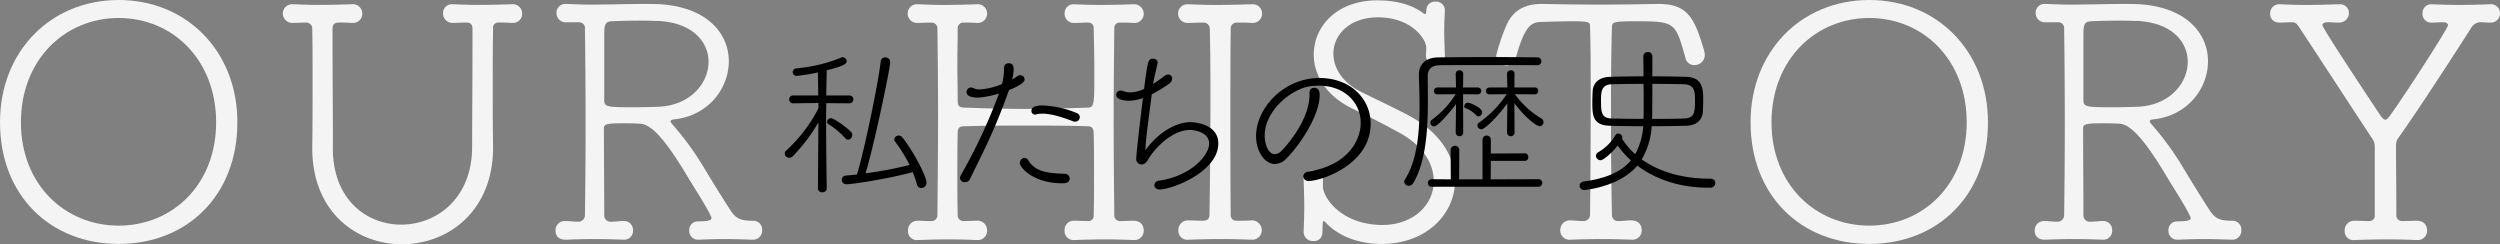
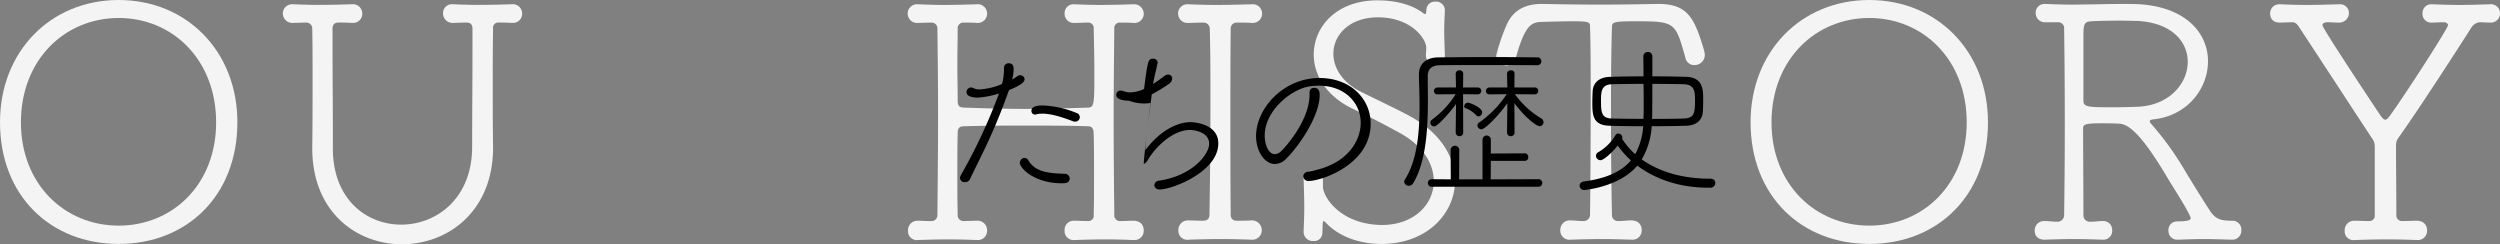
<svg xmlns="http://www.w3.org/2000/svg" width="764.597" height="74.705" viewBox="0 0 764.597 74.705">
  <rect x="0" y="0" width="764.597" height="74.705" fill="#808080" stroke="none" />
  <g id="ttl_history" transform="translate(-301 -4211.834)">
    <g id="グループ_194" data-name="グループ 194" transform="translate(303.263 4777.542)">
      <g id="グループ_193" data-name="グループ 193">
        <path id="パス_160" data-name="パス 160" d="M-2.263-528.306c0-21.7,15.5-37.4,36.3-37.4s36.3,15.7,36.3,37.4c0,22.5-15.5,37.2-36.3,37.2S-2.263-505.8-2.263-528.306Zm66.1,0c0-19.1-13.3-31.9-29.8-31.9s-29.9,12.8-29.9,31.9c0,19,13.4,31.6,29.9,31.6S63.841-509.3,63.841-528.306Z" fill="#f4f4f4" />
        <path id="パス_161" data-name="パス 161" d="M87.236-564.408h.2c2.3.1,5,.2,7.8.2,3.4,0,6.9-.1,10.1-.2a2.863,2.863,0,0,1,3.2,2.9,2.785,2.785,0,0,1-3,2.8h-.2c-1.4-.1-2.5-.1-4-.1-1.4,0-1.9.7-1.9,1.9v5.3c0,8.6.1,17.1.1,25.7v5.6c0,15.7,10.4,23.3,20.9,23.3,10.8,0,21.7-8,21.7-23.8,0-9.5.1-19.3.1-28.9v-7.2c0-1.2-.5-1.9-1.8-1.9-1.6,0-2.9.1-4.1.1a2.888,2.888,0,0,1-3.1-2.9,2.7,2.7,0,0,1,2.9-2.8h.2c2.3.1,5,.2,7.8.2,3.4,0,6.9-.1,10.1-.2a2.863,2.863,0,0,1,3.2,2.9,2.785,2.785,0,0,1-3,2.8h-.2c-1.5-.1-2.3-.1-3.9-.1a1.591,1.591,0,0,0-1.8,1.8c-.1,6.7-.1,12.5-.1,18.2s0,11.2.1,17.6c.3,19.7-13.4,30.2-27.9,30.2-13.7,0-27.4-9.7-27.4-29.4v-.4c.1-6.8.1-13.8.1-20.8,0-5.1,0-10.3-.1-15.3a1.817,1.817,0,0,0-1.8-1.9c-1.6,0-2.8.1-4,.1a2.909,2.909,0,0,1-3.2-2.9A2.844,2.844,0,0,1,87.236-564.408Z" fill="#f4f4f4" />
-         <path id="パス_162" data-name="パス 162" d="M170.735-498.1c1.2,0,2.4.2,4,.2a2.014,2.014,0,0,0,1.9-2.1c.1-6.6.2-17.3.2-28.2s-.1-21.8-.2-28.7a1.775,1.775,0,0,0-1.7-2h-3.9a2.8,2.8,0,0,1-3.1-2.8,2.671,2.671,0,0,1,2.8-2.8h.3c2.4.1,4.9.2,7.4.2,5.6,0,11.3-.2,16.1-.2,1.9,0,3.7,0,5.3.1,14.5,1,20.8,9.2,20.8,17.4,0,8.4-6.3,16.7-16.7,17.8-.7.1-1.1.2-1.1.6,0,.3.3.6.7,1.1a90.21,90.21,0,0,1,9.4,12.9c2.2,3.7,6.4,10.5,8.6,13.8,1.6,2.1,3,2.6,6.4,2.6a2.724,2.724,0,0,1,2.9,2.9,2.774,2.774,0,0,1-2.9,2.9h-.2c-2.9-.1-5.7-.2-8.4-.2s-5.2.1-7.8.2h-.2a2.67,2.67,0,0,1-2.8-2.8,2.624,2.624,0,0,1,2.6-2.8c3.5,0,4.2-.4,4.2-1a.756.756,0,0,0-.1-.4c-1.3-3-5.7-9.7-7.4-12.6-8.3-13.9-12-15.9-14.7-15.9-1.7-.1-3.5-.1-5.2-.1-4.6,0-5.5.3-5.5,1.5,0,5.8.1,19.2.1,26.6a1.948,1.948,0,0,0,2.2,2c1.6,0,2.1-.2,3.6-.2a2.729,2.729,0,0,1,3,2.8,2.7,2.7,0,0,1-2.8,2.9h-.2c-2.7-.1-5.7-.2-8.5-.2-3.4,0-6.7.1-9.1.2-.9,0-3.1-.2-3.1-2.8a2.806,2.806,0,0,1,3-2.9Zm28.4-61.2c-1,0-3.1-.1-5.4-.1-3.4,0-7.2.1-8.8.2-2.4.1-2.4,1.2-2.4,5.3v19.1c0,1.9,1.9,1.9,9.2,1.9,3,0,6.2-.1,8.1-.2,9.3-.7,14.6-7.3,14.6-13.7C214.438-552.807,209.738-558.708,199.137-559.308Z" fill="#f4f4f4" />
        <path id="パス_163" data-name="パス 163" d="M278.533-498.2c1.1,0,2,.1,3.2.1h1a1.773,1.773,0,0,0,1.7-1.8c.1-10.4.2-20.8.2-31.2,0-8.6-.1-17.1-.2-25.7a1.791,1.791,0,0,0-1.8-2c-1.6,0-2.9.1-4.1.1a2.91,2.91,0,0,1-3.2-2.9,2.845,2.845,0,0,1,3-2.8h.2c2.3.1,5,.2,7.8.2,3.4,0,6.9-.1,10.1-.2a2.863,2.863,0,0,1,3.2,2.9,2.844,2.844,0,0,1-3,2.8h-.2c-1.5-.1-2.3-.1-3.9-.1a1.736,1.736,0,0,0-1.9,1.9c0,3.6-.1,7.3-.1,10.9s.1,7.2.1,10.9c0,1.9.5,2.2,1.9,2.3,6.2.2,12.6.4,18.9.4,6.4,0,12.9-.2,19.2-.4,1.8-.1,1.8-1.7,1.8-10.5,0-4.6-.1-9.2-.2-13.7a1.633,1.633,0,0,0-1.8-1.8c-1.7,0-2.7.1-4,.1a2.8,2.8,0,0,1-3.1-2.9,2.7,2.7,0,0,1,2.9-2.8h.2c2.3.1,5,.2,7.8.2,3.4,0,6.9-.1,10.1-.2a2.931,2.931,0,0,1,3.2,2.9,2.785,2.785,0,0,1-3,2.8h-.2c-1.5-.1-2.4-.1-4-.1a1.633,1.633,0,0,0-1.8,1.8c-.1,9.5-.2,19-.2,28.5s.1,19,.2,28.5a1.735,1.735,0,0,0,1.9,1.9c1.5,0,2.5-.1,3.9-.1,1.6,0,3.2.8,3.2,3a2.807,2.807,0,0,1-3,2.9h-.2c-2.7-.1-5.6-.2-8.4-.2-3.3,0-6.6.1-9.5.2a2.747,2.747,0,0,1-3.1-3,2.773,2.773,0,0,1,2.9-2.9h.2c1.3,0,2.4.1,4.1.1a1.605,1.605,0,0,0,1.7-1.8c.1-4.1.1-8.3.1-12.4,0-4.2,0-8.3-.1-12.4,0-2.1-.8-2.4-1.9-2.4-6.2-.2-12.5-.2-18.7-.2s-12.4,0-18.7.2c-1.3,0-2.3.1-2.3,2.1-.1,4.1-.1,8.3-.1,12.5s0,8.3.1,12.5a1.756,1.756,0,0,0,1.8,1.9c1.5,0,2.6-.1,4-.1a2.923,2.923,0,0,1,3.2,3,2.807,2.807,0,0,1-3,2.9h-.2c-2.7-.1-5.6-.2-8.4-.2-3.3,0-6.6.1-9.5.2a2.718,2.718,0,0,1-3.1-2.9,2.882,2.882,0,0,1,3-3Z" fill="#f4f4f4" />
        <path id="パス_164" data-name="パス 164" d="M361.234-498.3c1.2,0,2.8.1,4.4.1,1.4,0,2-.6,2-1.9.2-11.1.3-23,.3-34.6,0-7.6,0-15.1-.2-22.1a1.889,1.889,0,0,0-2-2c-1.6,0-3.3.1-4.5.1a2.91,2.91,0,0,1-3.2-2.9,2.844,2.844,0,0,1,3-2.8h.2c2.3.1,5.3.2,8.4.2,3.8,0,7.7-.1,10.9-.2a2.862,2.862,0,0,1,3.2,2.9,2.843,2.843,0,0,1-3,2.8h-.2c-1.5-.1-2.8-.1-4.5-.1a1.81,1.81,0,0,0-1.9,2c-.1,8.5-.1,17.9-.1,27.5s0,19.5.1,29.2a1.7,1.7,0,0,0,1.8,1.9c1.7,0,3,0,4.5-.1a3,3,0,0,1,3.2,3,2.859,2.859,0,0,1-3,2.9h-.2c-2.7-.1-5.8-.2-8.9-.2-3.8,0-7.4.1-10.3.2a2.718,2.718,0,0,1-3.1-2.9,2.882,2.882,0,0,1,3-3Z" fill="#f4f4f4" />
        <path id="パス_165" data-name="パス 165" d="M402.334-508.7c0,3.3,5.5,11.8,18.3,11.8,9.6-.1,15.6-6.3,15.6-13.4,0-5.2-3.1-10.7-10.3-14.7-4.4-2.4-9.5-5.1-14.4-7.4-8.2-3.9-12-10.4-12-16.6,0-8.6,7-16.6,19.5-16.6,5.6,0,10.6,1.3,14.1,4,.2.1.3.2.4.2.5,0,.4-1.2.5-1.8a2.576,2.576,0,0,1,2.7-2,2.656,2.656,0,0,1,2.9,2.6v.2c-.1,2.3-.2,4.2-.2,6,0,2.2.1,4.4.2,7.4.1,1.9-1.4,2.8-2.9,2.9-1.5-.1-2.9-.9-2.9-2.7v-.2c.1-1.6.1-1.3.1-2.2,0-2.4-4.3-9.2-14.8-9.2-8.6,0-13.6,5.3-13.6,11.1,0,4.3,2.7,8.9,8.7,11.8,4.2,2.1,10.4,5,14.5,7.2,9.8,5.3,14,12.8,14,19.9,0,9.9-8.5,19.3-22.5,19.3-7.1,0-13.4-2.5-17.2-6.7-.2-.2-.3-.3-.4-.3-.6,0-.3,2.3-.5,4a2.464,2.464,0,0,1-2.7,2.1,2.778,2.778,0,0,1-3-2.8v-.2c.1-2.5.2-4.9.2-7.2,0-2.9-.1-5.7-.2-8.4a2.682,2.682,0,0,1,2.9-2.9,2.777,2.777,0,0,1,3,2.8v2Z" fill="#f4f4f4" />
        <path id="パス_166" data-name="パス 166" d="M478.034-498.3c1.3,0,2.4.2,4,.2a1.941,1.941,0,0,0,2-2c.1-8.4.2-21.7.2-34.1,0-9,0-17.5-.2-23.2,0-1.5,0-1.8-5.4-1.8-2.7,0-6.2.1-9.5.2-2.9.1-5,.8-7.8,11a2.926,2.926,0,0,1-2.9,2.3,3.092,3.092,0,0,1-3.1-3,56.3,56.3,0,0,1,3.1-9.2c1.9-4.5,5.5-6.6,10.8-6.6h.7c4.6.1,10.7.2,16.9.2s12.5-.1,17.4-.2h.8c8.9,0,11,4.4,13.9,14.3a6.964,6.964,0,0,1,.2,1.3,3.134,3.134,0,0,1-3.2,3.1,2.707,2.707,0,0,1-2.7-2.1c-3.1-11.1-3.1-11.3-15.5-11.3-6.6,0-7,.3-7,1.8-.2,5.9-.3,15.3-.3,25.3,0,11.5.1,23.8.3,32a1.814,1.814,0,0,0,1.9,2c1.6,0,2.5-.2,4-.2,1.6,0,3.2.8,3.2,3a2.806,2.806,0,0,1-3,2.9h-.2c-2.7-.1-5.7-.2-8.6-.2-3.7,0-7.2.1-10,.2a2.787,2.787,0,0,1-3.1-2.9,2.882,2.882,0,0,1,3-3Z" fill="#f4f4f4" />
        <path id="パス_167" data-name="パス 167" d="M533.132-528.306c0-21.7,15.5-37.4,36.3-37.4s36.3,15.7,36.3,37.4c0,22.5-15.5,37.2-36.3,37.2S533.132-505.8,533.132-528.306Zm66.1,0c0-19.1-13.3-31.9-29.8-31.9s-29.9,12.8-29.9,31.9c0,19,13.4,31.6,29.9,31.6S599.235-509.3,599.235-528.306Z" fill="#f4f4f4" />
        <path id="パス_168" data-name="パス 168" d="M623.131-498.1c1.2,0,2.4.2,4,.2a2.014,2.014,0,0,0,1.9-2.1c.1-6.6.2-17.3.2-28.2s-.1-21.8-.2-28.7a1.775,1.775,0,0,0-1.7-2h-3.9a2.8,2.8,0,0,1-3.1-2.8,2.671,2.671,0,0,1,2.8-2.8h.3c2.4.1,4.9.2,7.4.2,5.6,0,11.3-.2,16.1-.2,1.9,0,3.7,0,5.3.1,14.5,1,20.8,9.2,20.8,17.4,0,8.4-6.3,16.7-16.7,17.8-.7.1-1.1.2-1.1.6,0,.3.3.6.7,1.1a90.441,90.441,0,0,1,9.4,12.9c2.2,3.7,6.4,10.5,8.6,13.8,1.6,2.1,3,2.6,6.4,2.6a2.723,2.723,0,0,1,2.9,2.9,2.773,2.773,0,0,1-2.9,2.9h-.2c-2.9-.1-5.7-.2-8.4-.2s-5.2.1-7.8.2h-.2a2.67,2.67,0,0,1-2.8-2.8,2.625,2.625,0,0,1,2.6-2.8c3.5,0,4.2-.4,4.2-1a.756.756,0,0,0-.1-.4c-1.3-3-5.7-9.7-7.4-12.6-8.3-13.9-12-15.9-14.7-15.9-1.7-.1-3.5-.1-5.2-.1-4.6,0-5.5.3-5.5,1.5,0,5.8.1,19.2.1,26.6a1.948,1.948,0,0,0,2.2,2c1.6,0,2.1-.2,3.6-.2a2.728,2.728,0,0,1,3,2.8,2.7,2.7,0,0,1-2.8,2.9h-.2c-2.7-.1-5.7-.2-8.5-.2-3.4,0-6.7.1-9.1.2-.9,0-3.1-.2-3.1-2.8a2.806,2.806,0,0,1,3-2.9Zm28.4-61.2c-1,0-3.1-.1-5.4-.1-3.4,0-7.2.1-8.8.2-2.4.1-2.4,1.2-2.4,5.3v19.1c0,1.9,1.9,1.9,9.2,1.9,3,0,6.2-.1,8.1-.2,9.3-.7,14.6-7.3,14.6-13.7C666.833-552.807,662.133-558.708,651.532-559.308Z" fill="#f4f4f4" />
        <path id="パス_169" data-name="パス 169" d="M724.032-520.6c0-2-.5-2.2-1.5-3.8-6.7-10.2-16.1-24.6-21.5-32.8-.6-.9-1.1-1.7-2.2-1.7-1.6,0-2.4.1-3.7.1-3,.1-3.1-2.3-3.1-2.8a2.756,2.756,0,0,1,2.9-2.8h.2c2.3.1,5,.2,7.8.2,3.4,0,6.9-.1,10.1-.2h.2a2.681,2.681,0,0,1,2.9,2.7,2.949,2.949,0,0,1-3.1,2.9c-1.5,0-1.9-.1-3.5-.1-.8,0-1.5.3-1.5.9,0,.8,10.2,16.3,17.8,27.7.6.8,1,1.2,1.4,1.2.5,0,.9-.5,1.5-1.3,5.5-7.7,17.7-26.7,17.7-27.6,0-.6-.7-.9-1.4-.9-1.6,0-2,.1-3.5.1a2.65,2.65,0,0,1-2.9-2.8,2.671,2.671,0,0,1,2.8-2.8h.2c2.6.1,5.3.2,8.1.2,3.3,0,6.6-.1,9.5-.2a2.766,2.766,0,0,1,3.1,2.8,2.785,2.785,0,0,1-3,2.8h-.1c-1.3,0-1.6-.1-3.2-.1a3.5,3.5,0,0,0-2.5,1.7c-5.3,8.3-15.6,24.2-21.6,32.7-1.3,1.8-1.4,1.9-1.4,4,0,5.1.1,13.2.1,20.5a1.735,1.735,0,0,0,1.9,1.9c1.5,0,2.9-.1,4.3-.1,1.6,0,3.2.8,3.2,3a2.807,2.807,0,0,1-3,2.9h-.2c-2.7-.1-5.8-.2-8.8-.2-3.7,0-7.3.1-10.1.2a2.681,2.681,0,0,1-3.1-2.9,2.882,2.882,0,0,1,3-3h.1c1.2,0,2.7.1,4.3.1a1.662,1.662,0,0,0,1.8-1.9Z" fill="#f4f4f4" />
      </g>
    </g>
    <g id="グループ_192" data-name="グループ 192" transform="translate(485.37 3884.195)">
      <g id="グループ_191" data-name="グループ 191">
-         <path id="パス_154" data-name="パス 154" d="M65.931,365.092a53.765,53.765,0,0,1-7.8,10.3,1.6,1.6,0,0,1-1.15.5,1.328,1.328,0,0,1-1.35-1.251,1.3,1.3,0,0,1,.5-1,45.731,45.731,0,0,0,9.8-12.851v-1.65l-7.75.1a1.2,1.2,0,1,1,0-2.4h7.7l-.1-7.051a55.185,55.185,0,0,1-6.4,1.051,1.174,1.174,0,0,1-1.3-1.151,1.159,1.159,0,0,1,1.149-1.15,47.053,47.053,0,0,0,13.7-3.3,1.18,1.18,0,0,1,.4-.1,1.3,1.3,0,0,1,1.25,1.2c0,.9-1.151,1.551-6.1,2.8,0,.649-.1,3.95-.149,7.7h7.1a1.2,1.2,0,1,1,0,2.4l-7.1-.05c0,1.9-.051,3.75-.051,5.4,0,7.5.2,20.7.2,20.7a1.243,1.243,0,0,1-1.351,1.15,1.214,1.214,0,0,1-1.349-1.15Zm8.2,4.8a24.206,24.206,0,0,0-5.15-4.3.805.805,0,0,1-.4-.7,1.155,1.155,0,0,1,1.15-1.1c1.049,0,5,2.95,6.15,4.15a1.36,1.36,0,0,1,.4,1,1.382,1.382,0,0,1-1.3,1.4A1.121,1.121,0,0,1,74.131,369.892Zm.3,14.1a1.335,1.335,0,0,1-.25-2.649c1.2-.1,2.4-.2,3.551-.351,2.5-8.25,6.7-29.1,7.25-34.6a1.354,1.354,0,0,1,1.4-1.2,1.429,1.429,0,0,1,1.5,1.451c0,2.2-5.4,27.451-7.55,34a117.383,117.383,0,0,0,13.5-2.551,46.586,46.586,0,0,0-4.451-7.151,1.172,1.172,0,0,1-.25-.649,1.366,1.366,0,0,1,2.451-.65c2.549,3,7.4,11.55,7.4,13.9a1.578,1.578,0,0,1-1.6,1.6,1.4,1.4,0,0,1-1.349-1.2,28.7,28.7,0,0,0-1.25-3.65C87.382,382.293,76.482,383.992,74.431,383.992Z" />
        <path id="パス_155" data-name="パス 155" d="M123.982,355.841c-4.65,13-8.4,19.6-11.7,26.6a1.65,1.65,0,0,1-1.5.9,1.384,1.384,0,0,1-1.551-1.25,2.047,2.047,0,0,1,.25-.851,165.9,165.9,0,0,0,11.6-24.8l.049-.2a27.172,27.172,0,0,1-6.35,1.25c-.7,0-3.55-.05-3.55-1.65a1.4,1.4,0,0,1,1.351-1.45,2.464,2.464,0,0,1,.9.25,3.621,3.621,0,0,0,1.649.35,20.7,20.7,0,0,0,6.952-1.65,17.185,17.185,0,0,0,.6-5,1.379,1.379,0,0,1,1.5-1.351c1.351,0,1.451,1.1,1.451,1.8a12.22,12.22,0,0,1-.451,3.15,12.639,12.639,0,0,0,1.5-.95,1.5,1.5,0,0,1,.951-.349,1.293,1.293,0,0,1,1.35,1.25c0,.5-.3,1.5-4.75,3.3Zm18.8,26.4c0,1.45-1.6,1.45-2.35,1.45-8.6,0-12.9-4.7-12.9-6.25a1.5,1.5,0,0,1,1.45-1.5,1.375,1.375,0,0,1,1.2.8c2.15,3.7,6.8,3.9,11,4.05A1.49,1.49,0,0,1,142.783,382.242Zm1.65-17.4a1.257,1.257,0,0,1-.6-.1c-2.5-.95-6.351-2.349-9.451-2.349a7.958,7.958,0,0,0-1.95.25.646.646,0,0,1-.3.049,1.124,1.124,0,0,1-1.05-1.2c0-.7.5-1.6,3.451-1.6a30.25,30.25,0,0,1,10.349,2.3,1.378,1.378,0,0,1,1,1.25A1.409,1.409,0,0,1,144.433,364.842Z" />
-         <path id="パス_156" data-name="パス 156" d="M160.931,358.441c-1,0-3.9-.15-3.9-1.8a1.3,1.3,0,0,1,1.35-1.3,1.958,1.958,0,0,1,.9.2,6.2,6.2,0,0,0,2,.35,10.424,10.424,0,0,0,4.25-1.05c1.1-8.5,1.2-9.251,2.75-9.251a1.266,1.266,0,0,1,1.4,1.2c0,.1-.05.2-.05.3-.45,2.149-1,4.149-1.35,6.25,1.05-.7,2.7-1.851,3.4-2.4a2.019,2.019,0,0,1,1.25-.5,1.2,1.2,0,0,1,1.2,1.25,2.07,2.07,0,0,1-1,1.6,48.118,48.118,0,0,1-5.25,3.2c-.6,4.95-1.8,13-1.951,17.1,4.151-5.7,9.551-8.6,13.852-8.6.6,0,8.451.351,8.451,6.5,0,8.8-14.3,14.1-17.9,14.1-1.1,0-1.65-.65-1.65-1.3a1.5,1.5,0,0,1,1.45-1.4c10.1-1.5,15.3-7.951,15.3-11.3,0-3.55-4.45-4.2-5.951-4.2-4.649,0-9.75,4.4-12.35,8.45-.5.75-.8,1.6-1.7,1.95a1.365,1.365,0,0,1-.649.15,1.63,1.63,0,0,1-1.65-1.65c0-.649.2-3.6,2.049-18.651A13.11,13.11,0,0,1,160.931,358.441Z" />
+         <path id="パス_156" data-name="パス 156" d="M160.931,358.441c-1,0-3.9-.15-3.9-1.8a1.3,1.3,0,0,1,1.35-1.3,1.958,1.958,0,0,1,.9.2,6.2,6.2,0,0,0,2,.35,10.424,10.424,0,0,0,4.25-1.05c1.1-8.5,1.2-9.251,2.75-9.251a1.266,1.266,0,0,1,1.4,1.2c0,.1-.05.2-.05.3-.45,2.149-1,4.149-1.35,6.25,1.05-.7,2.7-1.851,3.4-2.4a2.019,2.019,0,0,1,1.25-.5,1.2,1.2,0,0,1,1.2,1.25,2.07,2.07,0,0,1-1,1.6,48.118,48.118,0,0,1-5.25,3.2c-.6,4.95-1.8,13-1.951,17.1,4.151-5.7,9.551-8.6,13.852-8.6.6,0,8.451.351,8.451,6.5,0,8.8-14.3,14.1-17.9,14.1-1.1,0-1.65-.65-1.65-1.3a1.5,1.5,0,0,1,1.45-1.4c10.1-1.5,15.3-7.951,15.3-11.3,0-3.55-4.45-4.2-5.951-4.2-4.649,0-9.75,4.4-12.35,8.45-.5.75-.8,1.6-1.7,1.95c0-.649.2-3.6,2.049-18.651A13.11,13.11,0,0,1,160.931,358.441Z" />
        <path id="パス_157" data-name="パス 157" d="M215.882,382.992a1.507,1.507,0,0,1-1.65-1.45c0-.649.5-1.25,1.6-1.449,11.3-1.751,15.951-8.9,15.951-14.9,0-6.1-4.851-11.35-12.8-11.35a19.17,19.17,0,0,0-2.351.15c-5.65.55-14.2,7.25-14.2,15.1,0,2.5.951,5.7,3.151,5.7a2.949,2.949,0,0,0,1.8-.85c1.4-1.25,8.75-9.55,8.75-17.3v-.6c0-1.1.651-1.55,1.351-1.55,1.649,0,1.75,1.35,1.75,2.2,0,6.4-6.251,15.551-10.2,19.452a4.959,4.959,0,0,1-3.5,1.649c-3.1,0-5.75-3.85-5.75-8.5,0-8.5,8.35-17.8,19.4-17.8,9.7,0,15.65,6.6,15.65,13.951C234.833,378.092,219.583,382.992,215.882,382.992Z" />
        <path id="パス_158" data-name="パス 158" d="M285.785,347.591c-4.551-.051-11.952-.051-18.5-.051-4.75,0-9.05,0-11.4.051s-3.6,1.149-3.6,3.349.05,4.7.05,7.3c0,8.7-.55,18.8-4.451,25.352a1.52,1.52,0,0,1-1.4.849,1.37,1.37,0,0,1-1.4-1.2,1.1,1.1,0,0,1,.2-.649c3.8-5.95,4.5-14.6,4.5-22.552,0-3.35-.15-6.6-.2-9.45v-.2c0-3.3,2.3-5.151,5.9-5.2,3.8-.049,10.05-.1,16.3-.1,5.15,0,10.3.051,14,.1a1.167,1.167,0,0,1,1.25,1.2A1.2,1.2,0,0,1,285.785,347.591Zm-32.3,37.152a1.1,1.1,0,0,1-1.149-1.15,1.129,1.129,0,0,1,1.149-1.151l5.851.05-.05-8.95a1.325,1.325,0,0,1,2.65,0l-.05,8.95h7.151v-12.1a1.275,1.275,0,1,1,2.549,0v4.2l10.4-.05a1.05,1.05,0,0,1,1.05,1.15,1.076,1.076,0,0,1-1.05,1.15h-10.4l-.049,5.65,14.7-.05a1.152,1.152,0,0,1,0,2.3Zm7.451-25.3c-1,1.5-5.45,6.851-6.7,6.851a1.163,1.163,0,0,1-1.149-1.15,1.123,1.123,0,0,1,.5-.9,28.421,28.421,0,0,0,7.25-7.8l-5.55.05a1,1,0,0,1-1.1-1,1.09,1.09,0,0,1,1.151-1.1h5.6l-.1-4.2a1.076,1.076,0,0,1,1.15-1.049,1.049,1.049,0,0,1,1.15,1.049l-.05,4.2h4.5a1,1,0,0,1,1.05,1.049,1.022,1.022,0,0,1-1.05,1.051l-4.5-.05v.75l.05,10.951a1.1,1.1,0,0,1-1.15,1.15,1.129,1.129,0,0,1-1.15-1.15Zm6.2,3.451a8.856,8.856,0,0,0-3.35-2.2.539.539,0,0,1-.35-.549,1.191,1.191,0,0,1,1.15-1.1c.6,0,4.35,1.5,4.35,2.95a1.254,1.254,0,0,1-1.149,1.25A.855.855,0,0,1,267.133,362.892Zm9.5-3.7c-2.8,3.951-6.849,8-7.95,8a1.252,1.252,0,0,1-1.2-1.2,1.064,1.064,0,0,1,.551-.9,32.331,32.331,0,0,0,8.4-8.651l-5.251.05a1,1,0,0,1-1.1-1,1.076,1.076,0,0,1,1.1-1.1h5.45l-.1-4.2a1.091,1.091,0,0,1,1.2-1.049.994.994,0,0,1,1.1,1v.049l-.049,4.2h6.2a1.01,1.01,0,0,1,1.1,1.049,1.023,1.023,0,0,1-1.049,1.051l-6.1-.05a26.988,26.988,0,0,0,8.051,7.4,1.339,1.339,0,0,1,.7,1.149,1.218,1.218,0,0,1-1.149,1.25c-1.1,0-4.751-3-7.751-7.05l.049,8.951a1.1,1.1,0,0,1-1.149,1.15,1.128,1.128,0,0,1-1.15-1.15Z" />
        <path id="パス_159" data-name="パス 159" d="M311.732,370.092a22.778,22.778,0,0,0,4,4.7,20.415,20.415,0,0,0,2.449-8.551c-3.849,0-7.6-.05-10.35-.149-5.1-.151-5.2-3.351-5.2-7.1,0-1.25.051-2.5.1-3.551.149-2.1,1.55-4.2,5.35-4.3,3-.1,6.55-.151,10.2-.151,0-2.75-.05-5.1-.05-6.1a1.323,1.323,0,0,1,1.4-1.351,1.3,1.3,0,0,1,1.351,1.3v6.15c3.6,0,7.2.051,10.3.151,5.25.15,5.25,3.95,5.25,7.15,0,1.25-.05,2.5-.1,3.55-.15,2.251-1.7,4.15-5,4.251-3,.1-6.8.149-10.65.149a22.669,22.669,0,0,1-3.05,10.152c4.8,3.4,11.65,5.9,20.951,5.9,1.4,0,1.55.949,1.55,1.3a1.477,1.477,0,0,1-1.651,1.45h-.5c-8.85,0-16.25-2.65-21.7-6.751-5.35,6.4-15.7,7.452-16.2,7.452a1.333,1.333,0,0,1-1.45-1.3c0-.6.4-1.149,1.3-1.3,7.05-.951,11.6-3.1,14.4-6.451a28.721,28.721,0,0,1-4.05-4.55c-1.549,2.05-4.3,4.5-5.251,4.5a1.422,1.422,0,0,1-1.4-1.351,1.325,1.325,0,0,1,.8-1.15,14.688,14.688,0,0,0,5.2-5.2.85.85,0,0,1,.8-.45,1.3,1.3,0,0,1,1.3,1.1,1.178,1.178,0,0,1-.1.4Zm6.551-6.75c.05-.7.05-2.151.05-3.951s0-4-.05-6.1c-3.6,0-7.051.05-9.551.1-3.4.1-3.45,2.25-3.45,5.2,0,3.65.25,5.251,3.5,5.3,2.3.049,5.8.1,9.5.1Zm12.3.55c2.9-.151,3.451-1.151,3.451-5.251,0-3.15-.1-5.15-3.551-5.25-2.6-.05-6-.1-9.5-.1,0,4.15-.05,8.5-.05,9.9,0,.25-.051.55-.051.8C324.483,363.991,328.034,363.991,330.583,363.892Z" />
      </g>
    </g>
  </g>
</svg>